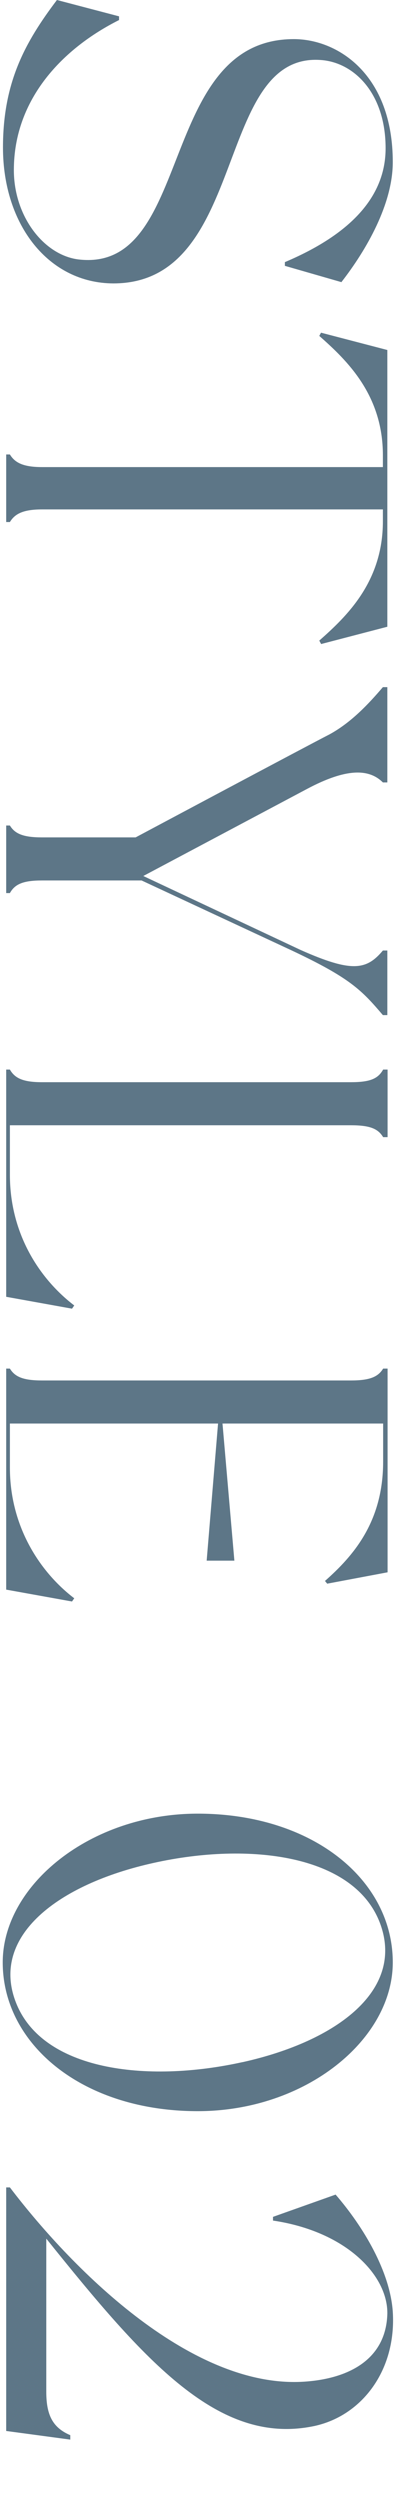
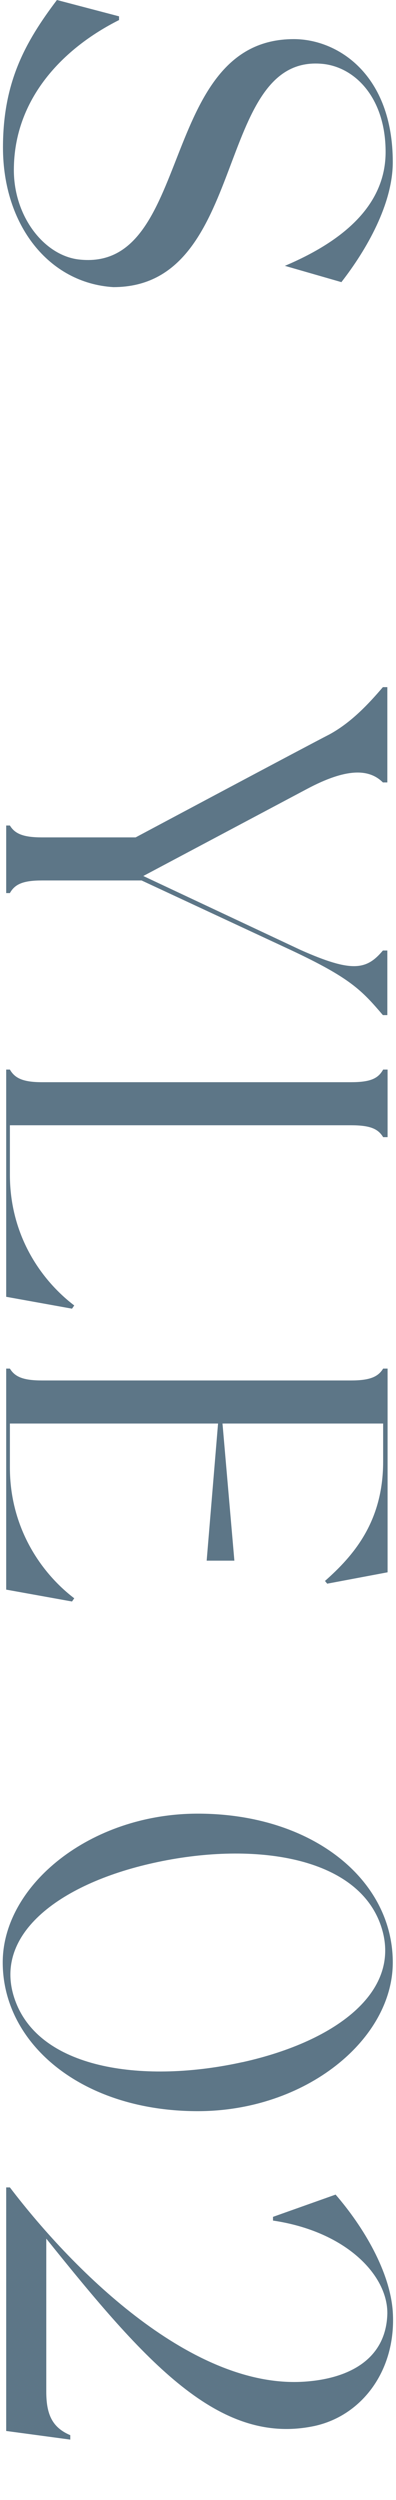
<svg xmlns="http://www.w3.org/2000/svg" id="_レイヤー_1" data-name="レイヤー 1" viewBox="0 0 16 101">
  <defs>
    <style>
      .cls-1 {
        fill: #5d7687;
      }
    </style>
  </defs>
-   <path class="cls-1" d="M13.8,11.4l-2.29-.66v-.15c2.95-1.25,4.07-2.86,4.07-4.6,0-2.18-1.23-3.43-2.55-3.56-4.4-.42-2.95,9.02-8.45,9.02C1.97,11.44.12,9.09.12,5.96.12,3.34,1,1.72,2.3,0l2.51.66v.15C2.56,1.94.56,3.98.56,6.87c0,1.87,1.21,3.43,2.6,3.61C7.84,11.05,6.34,1.58,11.87,1.58c1.78,0,4,1.43,4,4.97,0,1.69-1.06,3.54-2.07,4.84Z" />
-   <path class="cls-1" d="M12.97,26.01l-.07-.13c1.12-.99,2.57-2.38,2.57-4.82v-.48H1.7c-.77,0-1.1.18-1.3.51h-.15v-2.73h.15c.2.33.53.51,1.3.51h13.77v-.48c0-2.44-1.45-3.83-2.57-4.82l.07-.13,2.68.7v11.18l-2.68.7Z" />
+   <path class="cls-1" d="M13.8,11.4l-2.29-.66c2.95-1.25,4.07-2.86,4.07-4.6,0-2.18-1.23-3.43-2.55-3.56-4.4-.42-2.95,9.02-8.45,9.02C1.97,11.44.12,9.09.12,5.96.12,3.34,1,1.72,2.3,0l2.51.66v.15C2.56,1.94.56,3.98.56,6.87c0,1.87,1.21,3.43,2.6,3.61C7.84,11.05,6.34,1.58,11.87,1.58c1.78,0,4,1.43,4,4.97,0,1.69-1.06,3.54-2.07,4.84Z" />
  <path class="cls-1" d="M15.65,41.01h-.18c-.86-1.01-1.32-1.5-3.7-2.62l-6.05-2.82H1.7c-.77,0-1.1.15-1.3.51h-.15v-2.73h.15c.2.33.53.48,1.3.48h3.78s6.93-3.7,7.83-4.16c.88-.48,1.58-1.23,2.16-1.91h.18v3.85h-.18c-.57-.57-1.5-.57-3.06.26l-6.62,3.52,6.36,2.99c2.07.92,2.66.81,3.32.02h.18v2.6Z" />
  <path class="cls-1" d="M2.91,52.87l-2.66-.48v-9.18h.15c.2.35.53.51,1.3.51h12.48c.79,0,1.1-.15,1.3-.51h.18v2.73h-.18c-.2-.33-.51-.48-1.3-.48H.4v2c0,2.44,1.25,4.25,2.6,5.28l-.09.13Z" />
  <path class="cls-1" d="M2.91,64.7l-2.66-.48v-8.93h.15c.2.33.53.48,1.3.48h12.48c.77,0,1.1-.15,1.3-.48h.18v8.23l-2.44.46-.09-.11c1.14-1.01,2.35-2.38,2.35-4.82v-1.54h-6.49l.48,5.54h-1.12l.46-5.54H.4v1.78c0,2.42,1.25,4.25,2.6,5.28l-.09.13Z" />
  <path class="cls-1" d="M7.99,85.29c-4.67,0-7.88-2.71-7.88-6.01,0-3.12,3.54-6.01,7.88-6.01,4.62,0,7.88,2.66,7.88,6.01,0,3.12-3.52,6.01-7.88,6.01ZM9.8,83.31c3.87-.86,6.58-2.95,5.54-5.65-1.06-2.73-5.26-3.26-9.13-2.4-3.89.86-6.6,2.97-5.57,5.63,1.06,2.75,5.26,3.28,9.15,2.42Z" />
  <path class="cls-1" d="M2.85,98.56l-2.6-.35v-9.84h.15c2.68,3.52,7.42,8.12,11.86,7.85,1.8-.11,3.34-.88,3.39-2.75.02-1.54-1.65-3.32-4.62-3.76v-.15l2.53-.9c1.14,1.32,2.2,3.12,2.31,4.73.15,2.35-1.23,4.2-3.17,4.62-3.85.81-6.82-2.57-10.83-7.57v6.18c0,.92.24,1.45.97,1.76v.18Z" />
</svg>